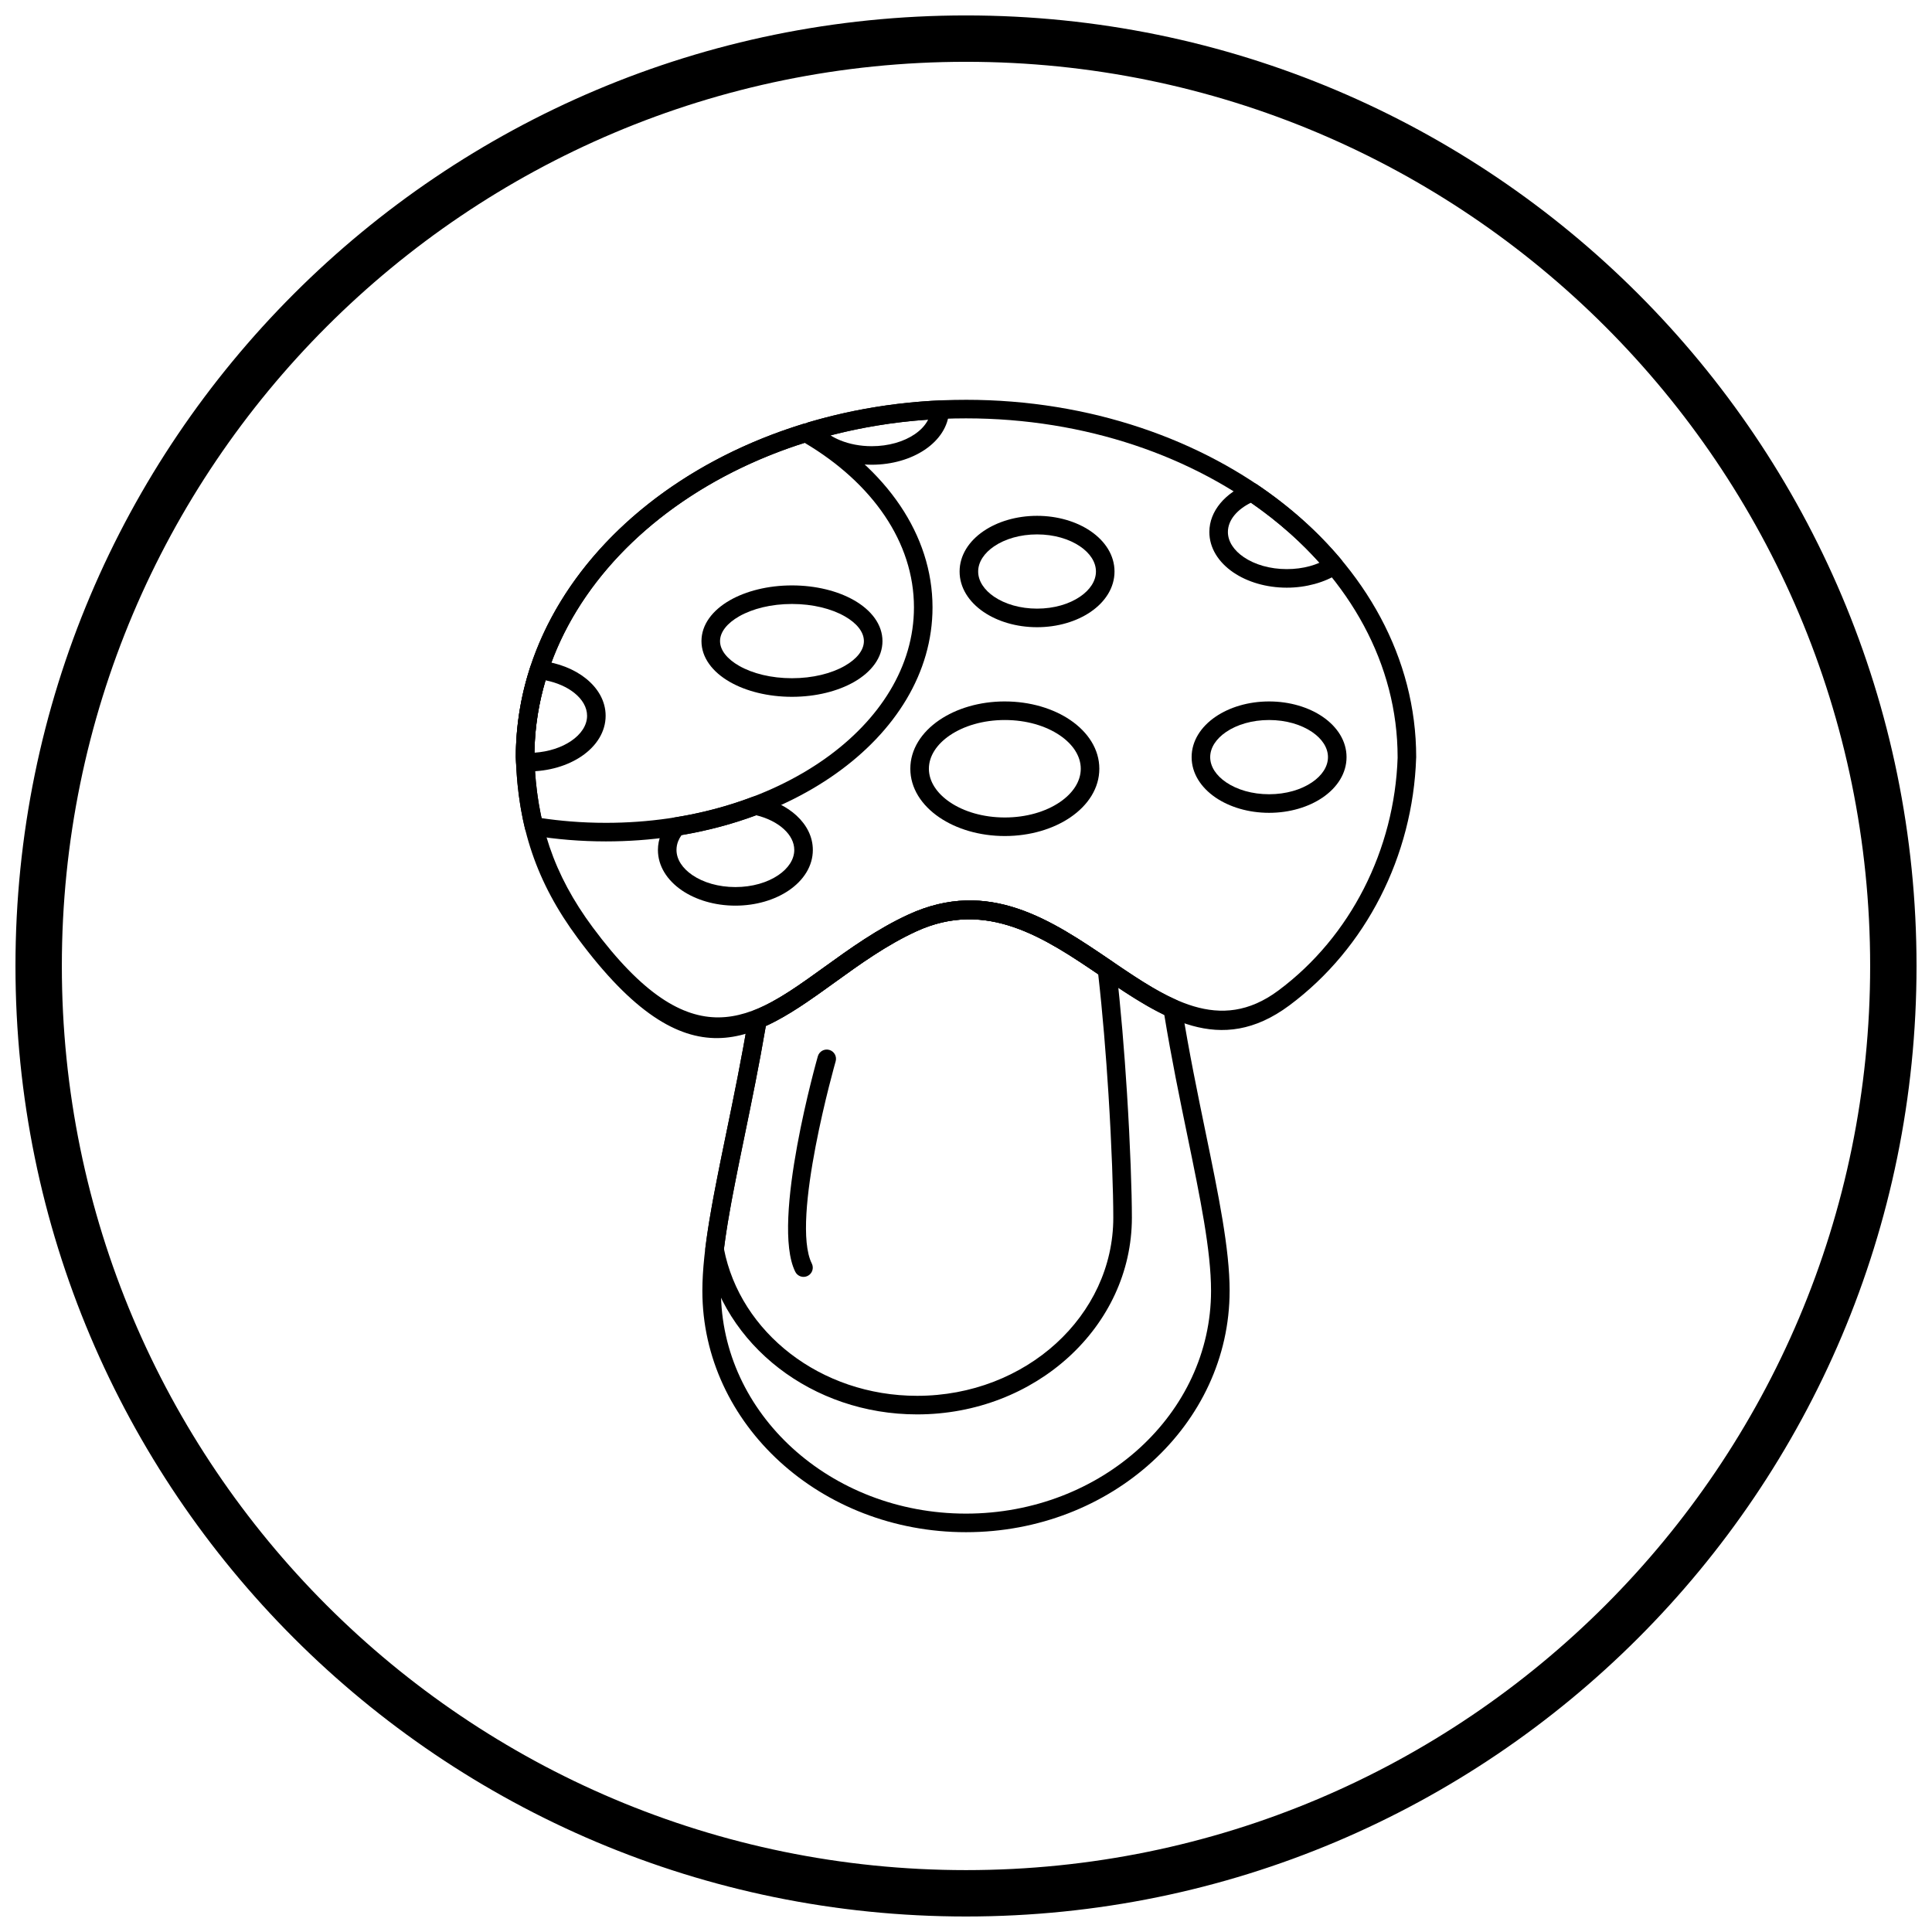
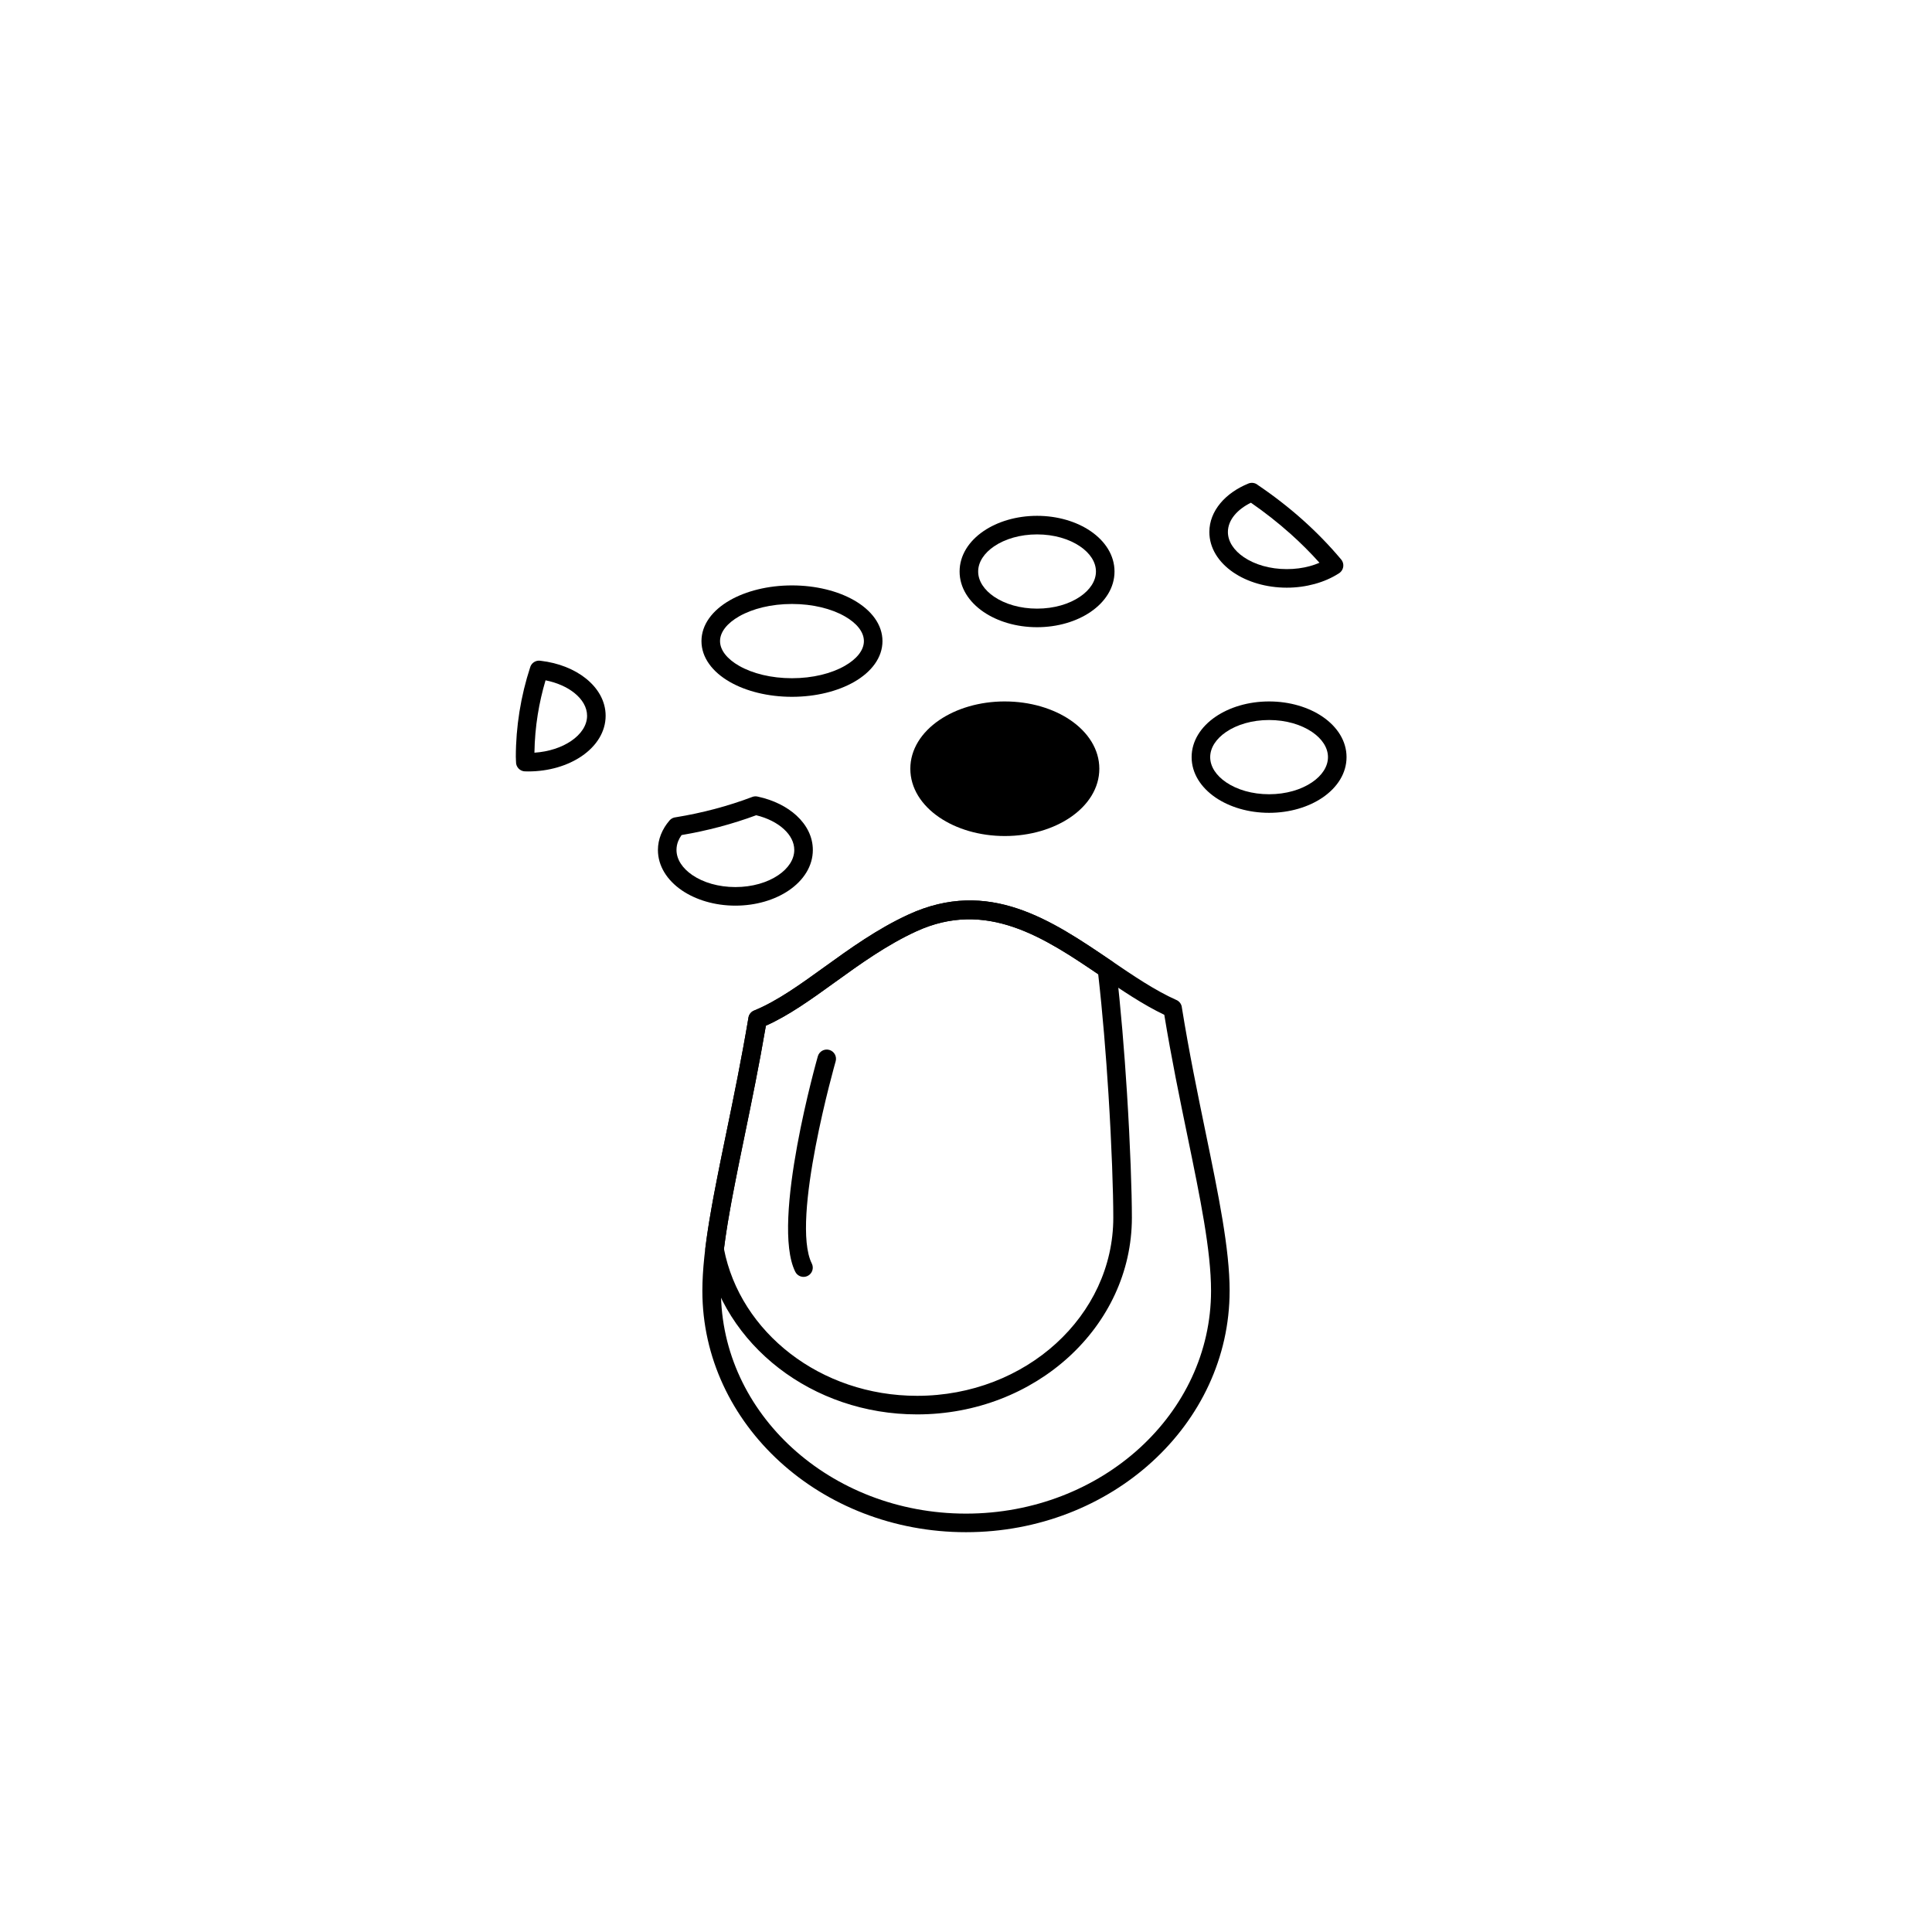
<svg xmlns="http://www.w3.org/2000/svg" width="800px" height="800px" version="1.1" viewBox="144 144 512 512">
  <defs>
    <clipPath id="a">
-       <path d="m148.09 148.09h503.81v503.81h-503.81z" />
-     </clipPath>
+       </clipPath>
  </defs>
-   <path d="m400 249.95c32.824 0 62.574 10.531 84.141 27.555 21.727 17.152 35.164 40.891 35.164 67.148 0 0.098-0.008 0.195-0.016 0.293-0.43 12.82-3.711 25.457-9.508 36.801-5.703 11.156-13.836 21.07-24.09 28.699-18.375 13.668-33.68 3.269-49.93-7.769-14.664-9.961-30.164-20.492-48.965-11.84-7.879 3.625-14.895 8.688-21.508 13.461-21.324 15.387-38.77 27.977-68.148-11.625-5.519-7.438-9.484-14.824-12.145-22.664-2.656-7.824-4.004-16.082-4.289-25.281h-0.008v-0.074c0-26.258 13.438-49.996 35.164-67.148 21.566-17.027 51.316-27.555 84.141-27.555zm81.102 31.398c-20.723-16.359-49.395-26.48-81.102-26.48s-60.379 10.121-81.102 26.48c-20.562 16.234-33.281 38.617-33.281 63.305h-0.008c0.273 8.66 1.543 16.43 4.035 23.781 2.496 7.356 6.231 14.305 11.434 21.316 26.496 35.719 42.18 24.402 61.344 10.57 6.816-4.918 14.047-10.137 22.316-13.941 21.312-9.809 37.992 1.523 53.77 12.242 14.766 10.031 28.672 19.48 44.262 7.883 9.637-7.168 17.285-16.492 22.648-26.988 5.473-10.711 8.566-22.637 8.969-34.738 0-0.043-0.004-0.082-0.004-0.125 0-24.688-12.719-47.074-33.281-63.305z" />
-   <path d="m283.07 363.36c-0.695-2.891-1.23-5.863-1.625-8.938-0.398-3.125-0.645-6.348-0.746-9.691h-0.008v-0.074c0-19.887 7.711-38.328 20.898-53.57 13.48-15.578 32.695-27.793 55.219-34.734l-0.004-0.008c0.758-0.234 1.547-0.082 2.148 0.344 9.914 5.734 18.02 13.008 23.613 21.316 5.488 8.156 8.562 17.297 8.562 26.957 0 17.285-9.812 32.879-25.676 44.113-15.617 11.062-37.145 17.906-60.871 17.906-3.301 0-6.578-0.133-9.816-0.395-3.246-0.262-6.473-0.66-9.66-1.184l0.395-2.422-0.398 2.426c-1.074-0.176-1.871-1.027-2.031-2.047zm3.238-9.555c0.305 2.391 0.703 4.719 1.207 7.008 2.484 0.371 5.031 0.66 7.637 0.871 3.078 0.25 6.227 0.375 9.43 0.375 22.711 0 43.23-6.488 58.043-16.984 14.57-10.32 23.582-24.508 23.582-40.117 0-8.66-2.769-16.879-7.715-24.227-5.039-7.484-12.328-14.09-21.262-19.379-21.203 6.719-39.254 18.281-51.938 32.938-12.422 14.355-19.688 31.699-19.688 50.359h-0.008c0.098 3.164 0.332 6.211 0.707 9.152z" />
  <path d="m477.29 272.5c4.234 2.863 8.199 5.938 11.859 9.199 3.723 3.32 7.156 6.852 10.273 10.57l0.004-0.004c0.871 1.043 0.734 2.594-0.305 3.465-0.109 0.09-0.223 0.172-0.34 0.238-1.828 1.18-3.988 2.133-6.371 2.789-2.312 0.633-4.809 0.984-7.391 0.984-5.488 0-10.496-1.543-14.16-4.035-3.934-2.68-6.367-6.465-6.367-10.723 0-2.797 1.062-5.398 2.922-7.629 1.809-2.172 4.375-3.969 7.422-5.211v-0.004c0.855-0.348 1.793-0.18 2.465 0.359zm8.59 12.871c-3.25-2.898-6.719-5.621-10.371-8.148-1.793 0.883-3.277 1.996-4.336 3.266-1.125 1.348-1.766 2.883-1.766 4.496 0 2.535 1.609 4.898 4.215 6.668 2.879 1.957 6.902 3.168 11.391 3.168 2.188 0 4.246-0.281 6.102-0.789 0.895-0.246 1.75-0.547 2.559-0.895-2.414-2.699-5.019-5.293-7.793-7.769z" />
-   <path d="m358.57 255.82c5.426-1.594 11.047-2.883 16.828-3.848 5.707-0.949 11.574-1.574 17.566-1.852v-0.008c1.355-0.062 2.508 0.988 2.57 2.344 0.008 0.141 0 0.277-0.016 0.41-0.176 4.109-2.613 7.746-6.453 10.328-3.652 2.453-8.617 3.965-14.051 3.965-3.707 0-7.191-0.699-10.184-1.918-3.188-1.297-5.844-3.203-7.664-5.508l1.922-1.52-1.93 1.523c-0.844-1.066-0.66-2.613 0.406-3.457 0.305-0.242 0.648-0.398 1.004-0.473zm17.617 0.996c-4.113 0.684-8.148 1.543-12.094 2.566 0.785 0.488 1.652 0.93 2.586 1.309 2.422 0.988 5.273 1.555 8.336 1.555 4.453 0 8.449-1.191 11.324-3.121 1.652-1.109 2.91-2.449 3.625-3.918-4.672 0.32-9.27 0.859-13.777 1.609z" />
  <path d="m280.75 345.88-0.02-0.465h-0.008c-0.004-0.07-0.004-0.145 0-0.215l-0.016-0.477h-0.008v-0.074c0-4.051 0.328-8.074 0.965-12.059 0.645-4.035 1.605-7.981 2.856-11.809l2.336 0.758-2.34-0.766c0.387-1.184 1.586-1.875 2.777-1.656 4.727 0.547 8.93 2.25 11.969 4.684 3.266 2.609 5.238 6.059 5.238 9.879 0 4.258-2.434 8.047-6.367 10.723-3.66 2.492-8.672 4.035-14.16 4.035-0.258 0 0.09-0.004-0.422-0.012-0.18-0.004-0.309-0.008-0.41-0.008v0.008c-1.359-0.039-2.43-1.168-2.391-2.527v-0.027zm5.758-12.516c-0.527 3.289-0.824 6.66-0.879 10.109 3.82-0.258 7.219-1.398 9.738-3.113 2.606-1.773 4.215-4.137 4.215-6.668 0-2.258-1.27-4.375-3.371-6.055-1.957-1.562-4.598-2.742-7.637-3.344-0.883 2.981-1.574 6.012-2.066 9.074z" />
  <path d="m469.86 486.09c0 17.703-7.852 33.719-20.551 45.301-12.633 11.527-30.07 18.656-49.312 18.656-19.242 0-36.68-7.129-49.312-18.656-12.695-11.582-20.551-27.598-20.551-45.301 0-11.102 2.934-25.344 6.367-41.996 1.934-9.379 4.023-19.531 5.848-30.414l2.422 0.402-2.426-0.406c0.152-0.91 0.785-1.621 1.598-1.91 6.031-2.481 12.07-6.832 18.48-11.457 6.816-4.918 14.047-10.133 22.316-13.938 21.312-9.809 37.992 1.523 53.77 12.242 5.852 3.977 11.57 7.863 17.254 10.402l-1 2.238 1.004-2.246c0.852 0.383 1.383 1.188 1.449 2.055 1.898 11.77 4.184 22.855 6.281 33.031 3.43 16.648 6.367 30.895 6.367 41.996zm-23.855 41.668c11.699-10.676 18.934-25.406 18.934-41.668 0-10.684-2.883-24.668-6.25-41.016-2.043-9.906-4.262-20.672-6.141-32.141-5.629-2.684-11.152-6.434-16.789-10.266-14.664-9.961-30.164-20.492-48.965-11.84-7.879 3.625-14.895 8.688-21.508 13.457-6.273 4.527-12.203 8.805-18.32 11.531-1.758 10.32-3.785 20.148-5.66 29.258-3.367 16.348-6.25 30.332-6.25 41.016 0 16.262 7.234 30.996 18.934 41.668 11.762 10.73 28.027 17.367 46.008 17.367 17.98 0 34.246-6.637 46.008-17.367z" />
  <path d="m330.94 474.65c1.09-8.824 3.211-19.125 5.566-30.555 1.934-9.375 4.023-19.531 5.844-30.41l2.422 0.402-2.426-0.406c0.152-0.91 0.785-1.621 1.598-1.91 6.031-2.481 12.07-6.832 18.48-11.457 6.816-4.918 14.047-10.133 22.316-13.938 21.312-9.809 37.992 1.523 53.77 12.242l0.211 0.141-1.375 2.027 1.383-2.035c0.652 0.441 1.023 1.145 1.074 1.875 1.227 10.531 2.172 22.164 2.852 32.934 0.879 13.949 1.305 26.395 1.305 33.129 0 14.438-6.402 27.5-16.754 36.945-10.289 9.387-24.488 15.195-40.156 15.195-13.926 0-26.691-4.594-36.59-12.211-10.09-7.769-17.191-18.695-19.5-31.129h-0.008c-0.055-0.285-0.055-0.566-0.012-0.836zm10.371-29.578c-2.293 11.129-4.363 21.164-5.457 29.906 2.152 11.051 8.547 20.785 17.602 27.754 9.055 6.973 20.773 11.176 33.59 11.176 14.406 0 27.434-5.316 36.848-13.906 9.355-8.535 15.141-20.312 15.141-33.312 0-6.734-0.422-19.078-1.285-32.82-0.648-10.324-1.551-21.473-2.715-31.691-14.449-9.809-29.746-19.855-48.238-11.344-7.879 3.625-14.895 8.688-21.508 13.457-6.273 4.527-12.203 8.805-18.32 11.531-1.758 10.316-3.781 20.148-5.66 29.254z" />
  <path d="m353.88 299.14c6.375 0 12.191 1.5 16.441 3.93 4.66 2.664 7.543 6.484 7.543 10.832s-2.883 8.168-7.543 10.832c-4.25 2.426-10.062 3.93-16.441 3.93-6.375 0-12.191-1.5-16.441-3.93-4.66-2.664-7.543-6.484-7.543-10.832s2.883-8.168 7.543-10.832c4.25-2.426 10.062-3.93 16.441-3.93zm14 8.195c-3.543-2.023-8.488-3.277-14-3.277s-10.457 1.254-14 3.277c-3.129 1.789-5.062 4.117-5.062 6.562 0 2.445 1.934 4.777 5.062 6.562 3.543 2.023 8.488 3.277 14 3.277s10.457-1.254 14-3.277c3.129-1.789 5.062-4.117 5.062-6.562 0-2.445-1.934-4.777-5.062-6.562z" />
  <path d="m344.91 355.13c4.094 0.891 7.648 2.672 10.188 5.019 2.711 2.504 4.312 5.648 4.312 9.098 0 4.258-2.434 8.047-6.367 10.723-3.66 2.492-8.672 4.035-14.16 4.035-5.488 0-10.496-1.543-14.16-4.035-3.934-2.68-6.367-6.465-6.367-10.723 0-1.414 0.281-2.801 0.809-4.125s1.293-2.559 2.266-3.688l-0.004-0.004c0.441-0.512 1.047-0.797 1.668-0.848 3.508-0.57 6.945-1.305 10.297-2.191 3.434-0.91 6.762-1.977 9.965-3.191l-0.004-0.004c0.52-0.195 1.062-0.207 1.559-0.062zm6.863 8.633c-1.816-1.676-4.375-2.984-7.375-3.715-3.141 1.164-6.402 2.199-9.758 3.09-3.234 0.855-6.578 1.582-10.016 2.164-0.375 0.523-0.68 1.07-0.902 1.629-0.289 0.727-0.445 1.504-0.445 2.316 0 2.531 1.609 4.894 4.215 6.668 2.875 1.957 6.902 3.168 11.391 3.168 4.492 0 8.516-1.211 11.391-3.168 2.606-1.773 4.215-4.137 4.215-6.668 0-2.008-1.008-3.906-2.719-5.484z" />
-   <path d="m410.29 329.89c6.734 0 12.875 1.887 17.352 4.934 4.75 3.234 7.691 7.789 7.691 12.898s-2.938 9.664-7.691 12.898c-4.481 3.051-10.617 4.938-17.352 4.938s-12.875-1.887-17.352-4.938c-4.754-3.234-7.691-7.789-7.691-12.898s2.941-9.664 7.691-12.898c4.481-3.051 10.617-4.938 17.352-4.938zm14.586 8.992c-3.695-2.516-8.848-4.07-14.586-4.07-5.738 0-10.891 1.555-14.586 4.07-3.422 2.328-5.539 5.461-5.539 8.844 0 3.383 2.117 6.516 5.539 8.844 3.695 2.516 8.848 4.07 14.586 4.07 5.738 0 10.891-1.555 14.586-4.07 3.422-2.328 5.539-5.461 5.539-8.844 0-3.383-2.117-6.516-5.539-8.844z" />
+   <path d="m410.29 329.89c6.734 0 12.875 1.887 17.352 4.934 4.75 3.234 7.691 7.789 7.691 12.898s-2.938 9.664-7.691 12.898c-4.481 3.051-10.617 4.938-17.352 4.938s-12.875-1.887-17.352-4.938c-4.754-3.234-7.691-7.789-7.691-12.898s2.941-9.664 7.691-12.898c4.481-3.051 10.617-4.938 17.352-4.938zm14.586 8.992z" />
  <path d="m418.83 280.7c5.488 0 10.496 1.543 14.16 4.035 3.934 2.68 6.367 6.465 6.367 10.723s-2.434 8.047-6.367 10.723c-3.66 2.492-8.672 4.035-14.16 4.035s-10.496-1.543-14.16-4.035c-3.934-2.68-6.367-6.465-6.367-10.723s2.434-8.047 6.367-10.723c3.664-2.492 8.672-4.035 14.16-4.035zm11.391 8.09c-2.879-1.957-6.902-3.168-11.391-3.168-4.492 0-8.516 1.211-11.391 3.168-2.606 1.773-4.215 4.137-4.215 6.668s1.609 4.898 4.215 6.668c2.879 1.957 6.902 3.168 11.391 3.168 4.492 0 8.516-1.211 11.391-3.168 2.606-1.773 4.215-4.137 4.215-6.668 0-2.535-1.609-4.898-4.215-6.668z" />
  <path d="m480.32 329.89c5.488 0 10.496 1.543 14.16 4.035 3.934 2.68 6.367 6.465 6.367 10.723 0 4.258-2.434 8.047-6.367 10.723-3.664 2.492-8.672 4.035-14.16 4.035s-10.496-1.543-14.16-4.035c-3.934-2.68-6.367-6.465-6.367-10.723 0-4.258 2.434-8.047 6.367-10.723 3.66-2.492 8.672-4.035 14.16-4.035zm11.391 8.09c-2.879-1.957-6.902-3.168-11.391-3.168-4.492 0-8.516 1.211-11.391 3.168-2.606 1.773-4.215 4.137-4.215 6.668 0 2.535 1.609 4.898 4.215 6.668 2.879 1.957 6.902 3.168 11.391 3.168 4.492 0 8.516-1.211 11.391-3.168 2.606-1.773 4.215-4.137 4.215-6.668 0-2.535-1.609-4.898-4.215-6.668z" />
  <path d="m365.46 425.26c0.367-1.305-0.395-2.66-1.699-3.027s-2.66 0.395-3.027 1.699c-0.035 0.125-12.559 43.941-5.977 57.105 0.605 1.211 2.078 1.699 3.285 1.094 1.211-0.605 1.699-2.078 1.094-3.285-5.715-11.434 6.289-53.469 6.324-53.59z" />
  <g clip-path="url(#a)">
-     <path d="m400 148.09c69.562 0 132.54 28.195 178.12 73.781 45.586 45.586 73.781 108.56 73.781 178.12s-28.195 132.54-73.781 178.12c-45.586 45.586-108.56 73.781-178.12 73.781s-132.54-28.195-178.12-73.781c-45.586-45.586-73.781-108.56-73.781-178.12s28.195-132.54 73.781-178.12c45.586-45.586 108.56-73.781 178.12-73.781zm169.43 82.469c-43.363-43.363-103.27-70.18-169.43-70.18s-126.07 26.82-169.43 70.18c-43.363 43.363-70.18 103.27-70.18 169.43 0 66.168 26.82 126.07 70.18 169.43 43.363 43.363 103.27 70.18 169.43 70.18s126.07-26.82 169.43-70.18c43.363-43.363 70.18-103.27 70.18-169.43 0-66.168-26.82-126.07-70.18-169.43z" />
-   </g>
+     </g>
</svg>